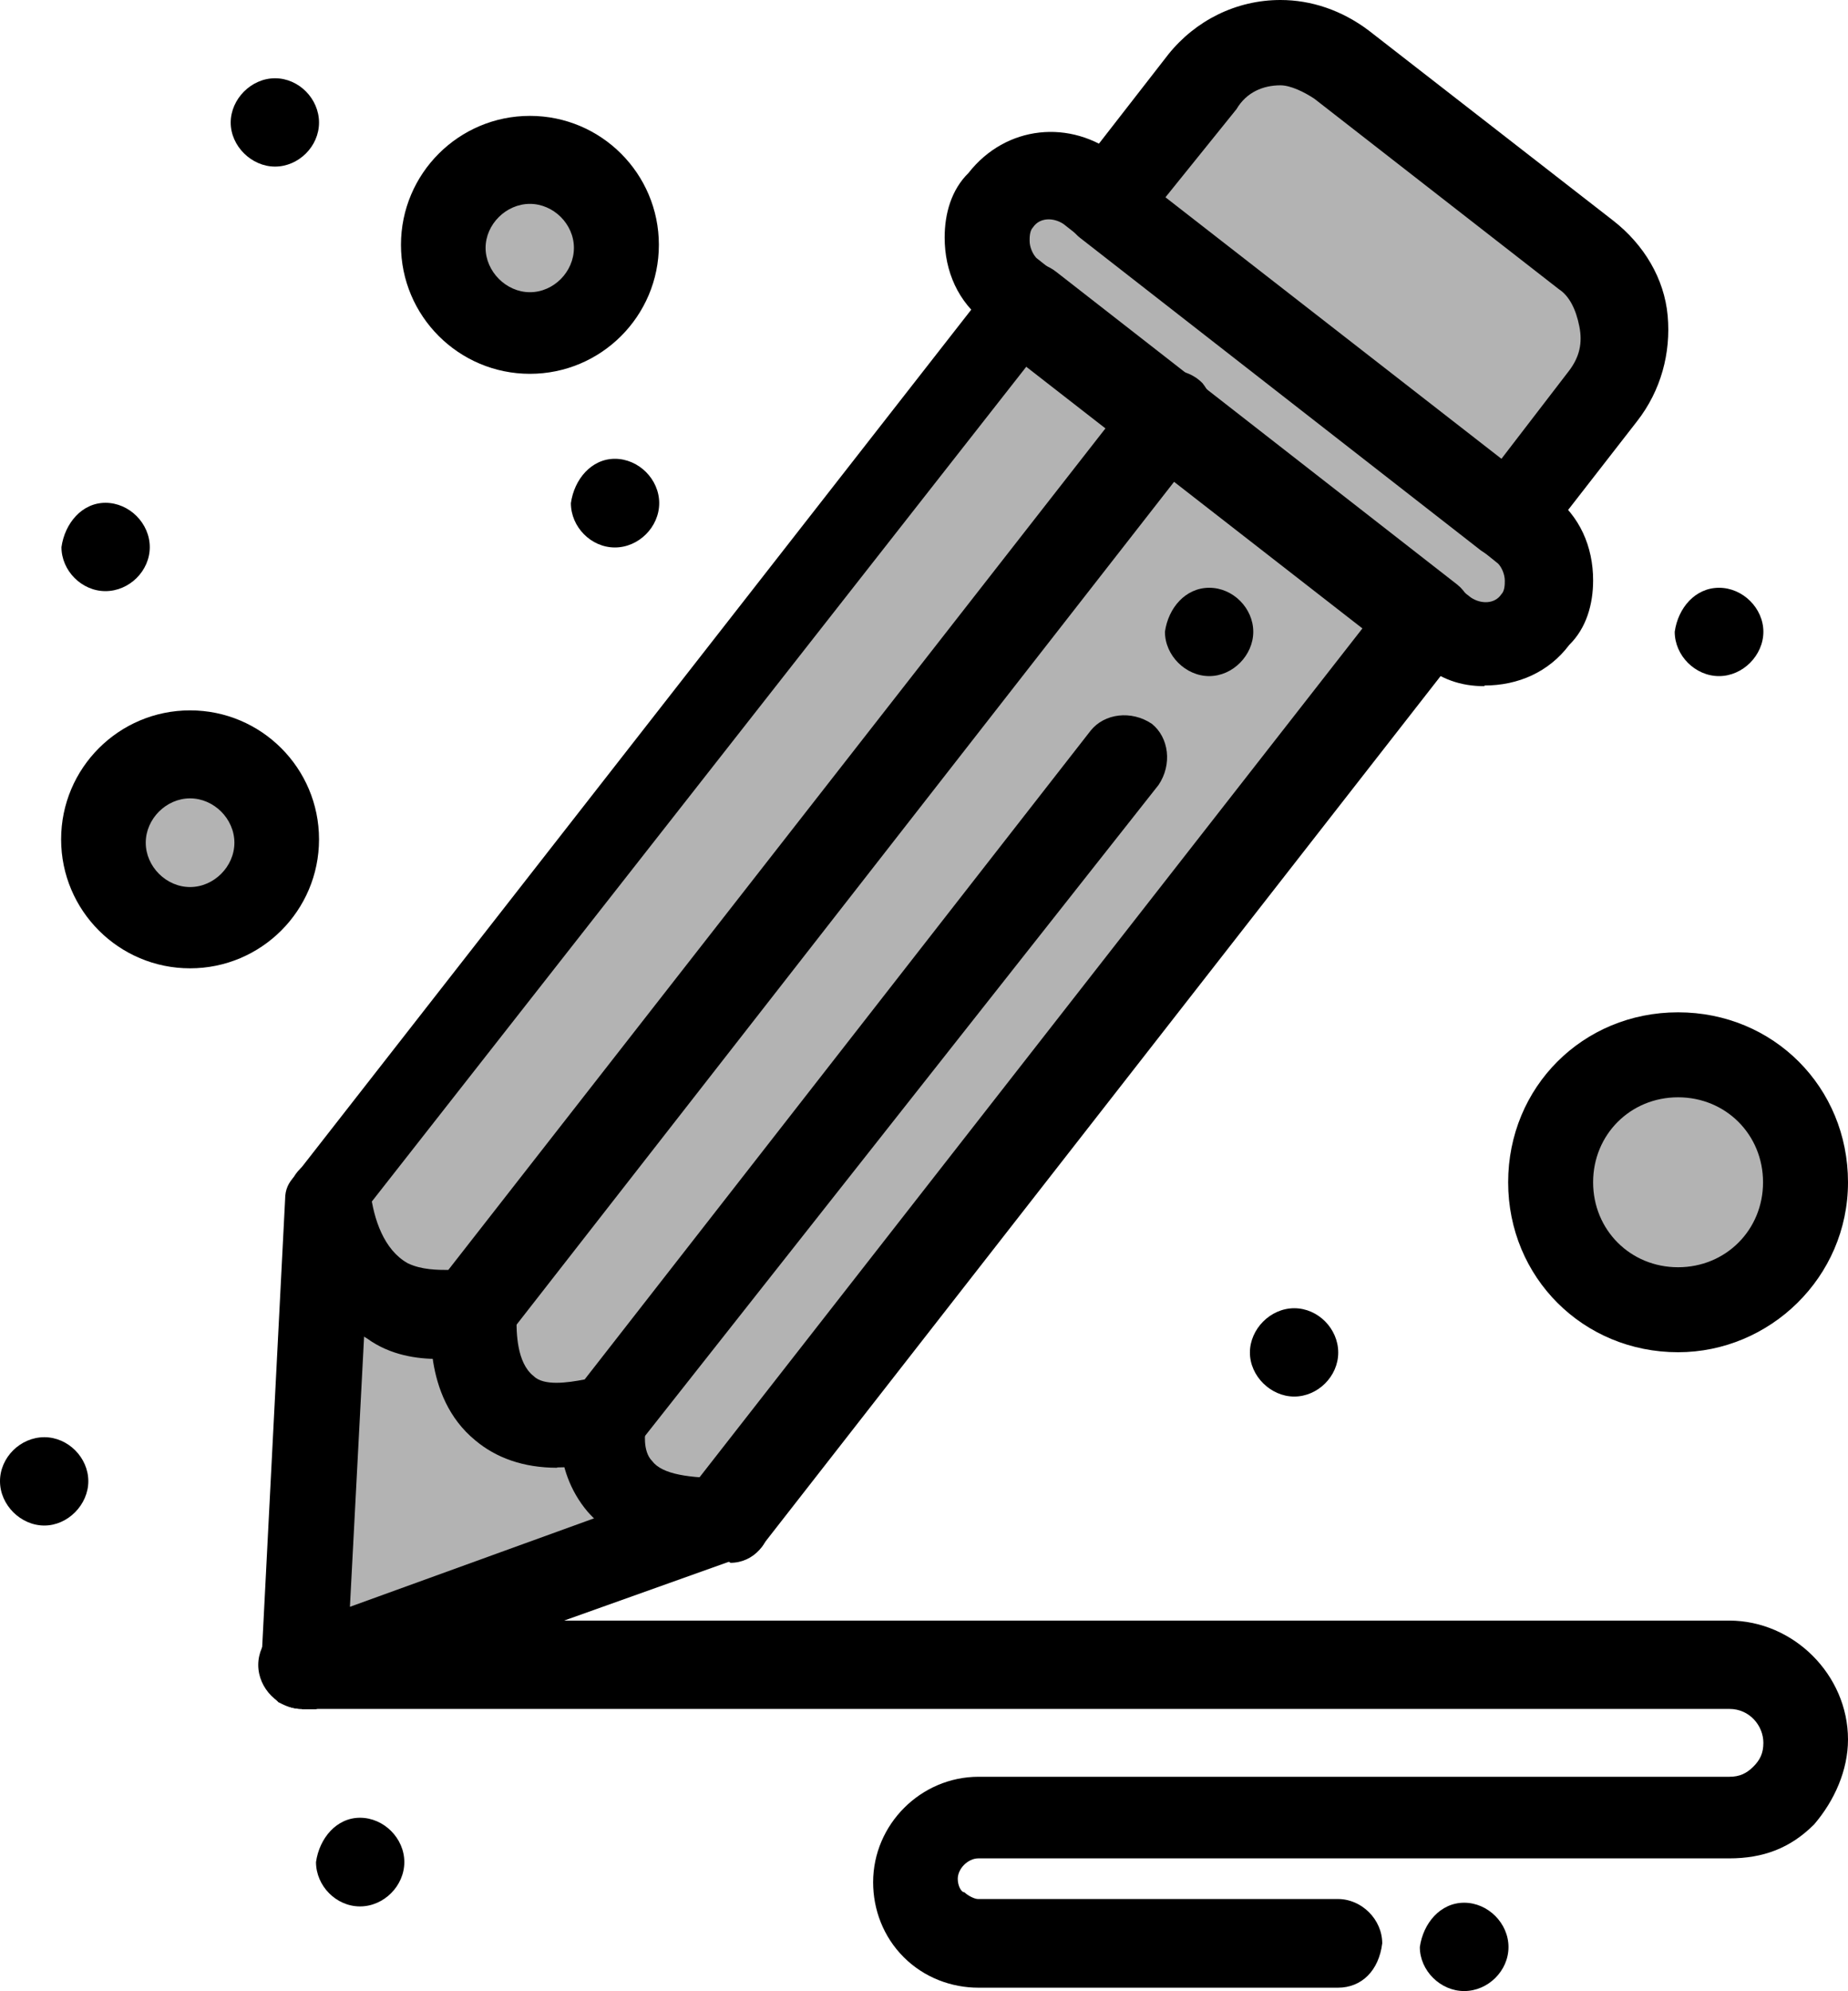
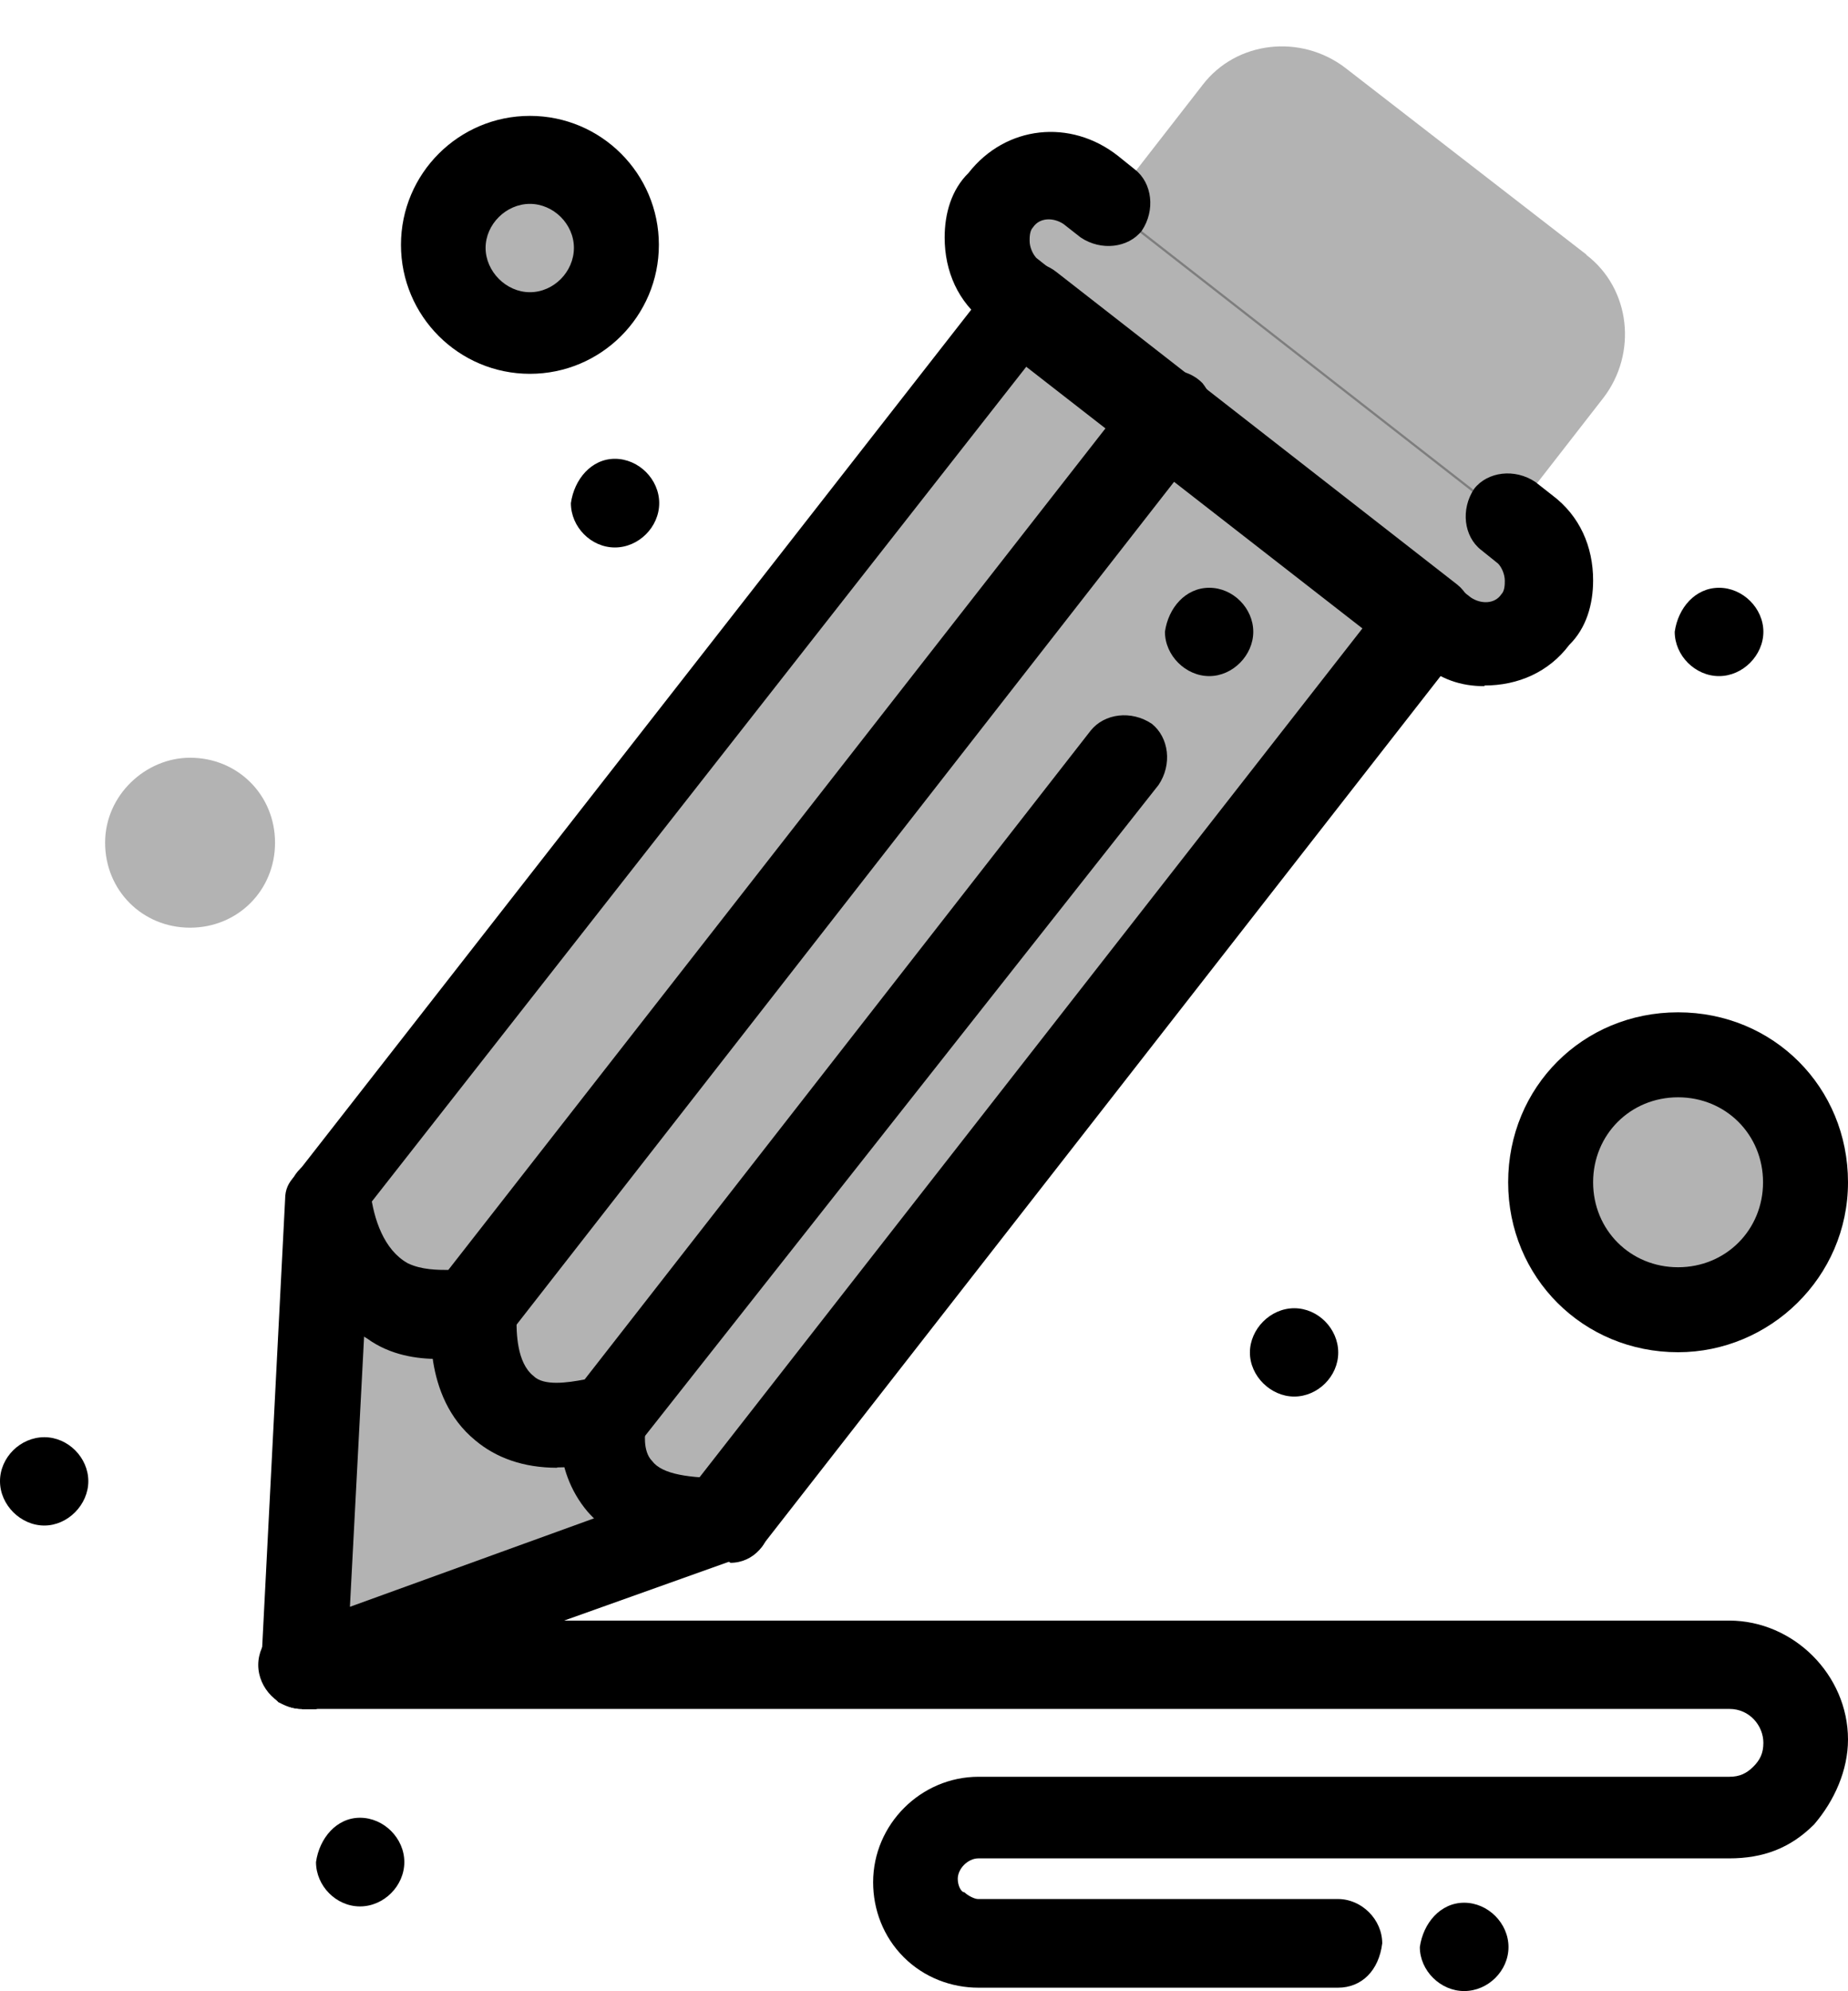
<svg xmlns="http://www.w3.org/2000/svg" viewBox="0 0 55.03 59.28">
  <path opacity="0.3" d="M49.97,31.36c2.12,0,3.84,1.72,3.84,3.84s-1.72,3.84-3.84,3.84-3.84-1.72-3.84-3.84,1.72-3.84,3.84-3.84Z" />
  <path opacity="0.3" d="M5.66,22.56c1.42,0,2.53,1.11,2.53,2.53s-1.11,2.53-2.53,2.53-2.53-1.11-2.53-2.53,1.21-2.53,2.53-2.53Z" />
  <path opacity="0.3" d="M15.78,4.86c1.42,0,2.53,1.11,2.53,2.53s-1.11,2.53-2.53,2.53-2.53-1.11-2.53-2.53,1.21-2.53,2.53-2.53Z" />
  <path opacity="0.3" d="M21.75,45.12l-12.75,4.55.71-13.86c.81,4.55,4.25,3.24,4.25,3.24,0,0-.51,4.35,3.95,3.14.1,0-.61,3.14,3.84,2.93Z" />
  <path opacity="0.3" d="M44.91,15.38l.51.4c.5.4.71.91.71,1.52,0,.4-.1.81-.41,1.21-.61.81-1.82,1.01-2.63.3l-.51-.41-7.69-5.97-4.25-3.34h0l-.51-.4c-.51-.41-.71-.91-.71-1.52,0-.4.1-.81.4-1.21.61-.81,1.82-1.01,2.63-.3l.51.41,11.94,9.31Z" />
  <path opacity="0.3" d="M34.9,12.44l-20.84,26.61s-.51,4.35,3.94,3.14c0,0-.71,3.14,3.74,2.93l20.84-26.71-7.69-5.97Z" />
  <path opacity="0.3" d="M30.35,9.1l4.25,3.34-20.84,26.61s-3.54,1.21-4.25-3.24L30.35,9.1Z" />
  <path opacity="0.3" d="M47.24,7.59c1.32,1.01,1.52,2.93.51,4.25l-2.83,3.64-11.94-9.31,2.83-3.64c1.01-1.32,2.93-1.52,4.25-.51l7.18,5.56Z" />
  <path d="M51.19,17.5c.71,0,1.32.61,1.32,1.31s-.61,1.32-1.32,1.32-1.32-.61-1.32-1.32c.1-.71.61-1.31,1.32-1.31Z" />
  <path d="M43.6,56.65c.71,0,1.32.61,1.32,1.32s-.61,1.31-1.32,1.31-1.32-.61-1.32-1.31c.1-.71.61-1.32,1.32-1.32Z" />
  <path d="M38.54,38.95c.71,0,1.31.61,1.31,1.32s-.61,1.31-1.31,1.31-1.32-.61-1.32-1.31.61-1.32,1.32-1.32Z" />
  <path d="M18.31,13.66c.71,0,1.32.61,1.32,1.32s-.61,1.32-1.32,1.32-1.31-.61-1.31-1.32c.1-.71.61-1.32,1.31-1.32Z" />
  <path d="M10.72,54.12c.71,0,1.32.61,1.32,1.32s-.61,1.32-1.32,1.32-1.31-.61-1.31-1.32c.1-.71.61-1.32,1.31-1.32Z" />
-   <path d="M8.19,2.33c.71,0,1.31.61,1.31,1.32s-.61,1.31-1.31,1.31-1.32-.61-1.32-1.31.61-1.32,1.32-1.32Z" />
-   <path d="M3.14,14.97c.71,0,1.32.61,1.32,1.32s-.61,1.31-1.32,1.31-1.31-.61-1.31-1.31c.1-.71.61-1.32,1.31-1.32Z" />
  <path d="M1.32,42.79c.71,0,1.31.61,1.31,1.31s-.61,1.32-1.31,1.32-1.32-.61-1.32-1.32.61-1.31,1.32-1.31Z" />
  <path d="M21.24,46.43c-1.72,0-2.93-.51-3.74-1.42-1.11-1.31-.81-2.93-.71-3.03l2.43.61h0s-.1.61.2.91c.3.4,1.11.51,2.23.51.71,0,1.31.5,1.31,1.21s-.51,1.31-1.21,1.31c-.1-.1-.3-.1-.51-.1Z" />
  <path d="M16.59,43.7c-1.01,0-1.82-.3-2.43-.81-1.62-1.32-1.31-3.64-1.31-3.95.1-.71.71-1.21,1.42-1.11.71.1,1.21.71,1.11,1.42,0,.4,0,1.32.51,1.72.3.3,1.01.2,1.52.1l15.07-19.32c.41-.51,1.21-.61,1.82-.2.51.41.61,1.21.2,1.82l-15.48,19.62c-.2.2-.4.4-.71.4-.61.2-1.21.3-1.72.3Z" />
  <path d="M13.05,40.46c-.61,0-1.42-.1-2.12-.61-1.21-.71-2.02-2.02-2.33-3.95-.1-.71.3-1.32,1.01-1.42.71-.1,1.31.3,1.42,1.01.1.81.4,1.72,1.11,2.12.41.2.91.2,1.21.2l20.54-26.3.1-.1c.51-.51,1.32-.51,1.82,0,.4.51.51,1.21.1,1.72l-20.84,26.71c-.1.2-.3.3-.61.4-.1,0-.61.2-1.42.2Z" />
  <path d="M9,50.88c-.3,0-.51-.1-.71-.2-.3-.3-.51-.71-.51-1.11l.71-13.86c0-.3.1-.5.3-.71L29.64,8.3l.1-.1c.4-.51,1.21-.51,1.72-.1l11.94,9.31c.51.41.61,1.21.2,1.82l-20.84,26.71c-.1.2-.3.3-.61.4l-12.75,4.55h-.41ZM11.03,36.21l-.61,11.63,10.32-3.74,19.83-25.39-10.01-7.79-19.83,25.29Z" />
  <path d="M44.21,20.43c-.71,0-1.31-.2-1.92-.71l-.51-.41-12.44-9.71c-.81-.61-1.21-1.52-1.21-2.53,0-.71.2-1.42.71-1.92,1.11-1.42,3.04-1.62,4.45-.51l.51.41c.51.4.61,1.21.2,1.82-.4.51-1.21.61-1.82.2l-.51-.4c-.3-.2-.71-.2-.91.1-.1.1-.1.3-.1.4,0,.2.1.4.2.51l4.75,3.74,8.19,6.37c.3.2.71.2.91-.1.1-.1.1-.3.1-.4,0-.2-.1-.41-.2-.51l-.51-.41c-.51-.4-.61-1.21-.2-1.82.4-.51,1.21-.61,1.82-.2l.51.4c.81.61,1.21,1.52,1.21,2.53,0,.71-.2,1.42-.71,1.92-.61.81-1.52,1.21-2.53,1.21Z" />
-   <path d="M44.91,16.69c-.3,0-.51-.1-.81-.3l-11.94-9.31c-.51-.4-.61-1.21-.2-1.82l2.83-3.64c.81-1.01,2.02-1.62,3.34-1.62.91,0,1.82.3,2.63.91l7.28,5.66c.91.71,1.52,1.72,1.62,2.83.1,1.11-.2,2.23-.91,3.14l-2.83,3.64c-.2.3-.51.41-.81.51h-.2ZM34.7,5.87l10.01,7.79,2.02-2.63c.3-.4.4-.81.3-1.31-.1-.51-.3-.91-.61-1.11l-7.28-5.67c-.3-.2-.71-.4-1.01-.4-.51,0-1.01.2-1.31.71l-2.12,2.63Z" />
  <path d="M39.86,59.18h-10.72c-.81,0-1.62-.3-2.23-.91-.61-.61-.91-1.42-.91-2.23,0-1.72,1.42-3.14,3.14-3.14h22.36c.3,0,.51-.1.71-.3.2-.2.3-.4.3-.71,0-.51-.41-1.01-1.01-1.01H9c-.71,0-1.31-.61-1.31-1.31s.61-1.32,1.31-1.32h42.49c1.92,0,3.54,1.62,3.54,3.54,0,.91-.4,1.82-1.01,2.53-.71.71-1.52,1.01-2.53,1.01h-22.36c-.3,0-.61.3-.61.61,0,.2.1.4.2.4.1.1.3.2.4.2h10.72c.71,0,1.32.61,1.32,1.32-.1.81-.61,1.32-1.32,1.32Z" />
-   <path d="M5.66,28.83c-2.12,0-3.84-1.72-3.84-3.84s1.72-3.84,3.84-3.84,3.84,1.72,3.84,3.84-1.72,3.84-3.84,3.84ZM5.66,23.77c-.71,0-1.32.61-1.32,1.32s.61,1.32,1.32,1.32,1.32-.61,1.32-1.32-.61-1.32-1.32-1.32Z" />
  <path d="M49.97,40.26c-2.83,0-5.06-2.23-5.06-5.06s2.22-5.06,5.06-5.06,5.06,2.23,5.06,5.06-2.33,5.06-5.06,5.06ZM49.97,32.67c-1.42,0-2.53,1.11-2.53,2.53s1.11,2.53,2.53,2.53,2.53-1.11,2.53-2.53-1.11-2.53-2.53-2.53Z" />
  <path d="M15.78,11.13c-2.12,0-3.84-1.72-3.84-3.84s1.72-3.84,3.84-3.84,3.84,1.72,3.84,3.84-1.72,3.84-3.84,3.84ZM15.78,6.07c-.71,0-1.32.61-1.32,1.31s.61,1.32,1.32,1.32,1.31-.61,1.31-1.32-.61-1.31-1.31-1.31Z" />
  <path d="M36.01,17.5c.71,0,1.31.61,1.31,1.31s-.61,1.32-1.31,1.32-1.32-.61-1.32-1.32c.1-.71.61-1.31,1.32-1.31Z" />
</svg>